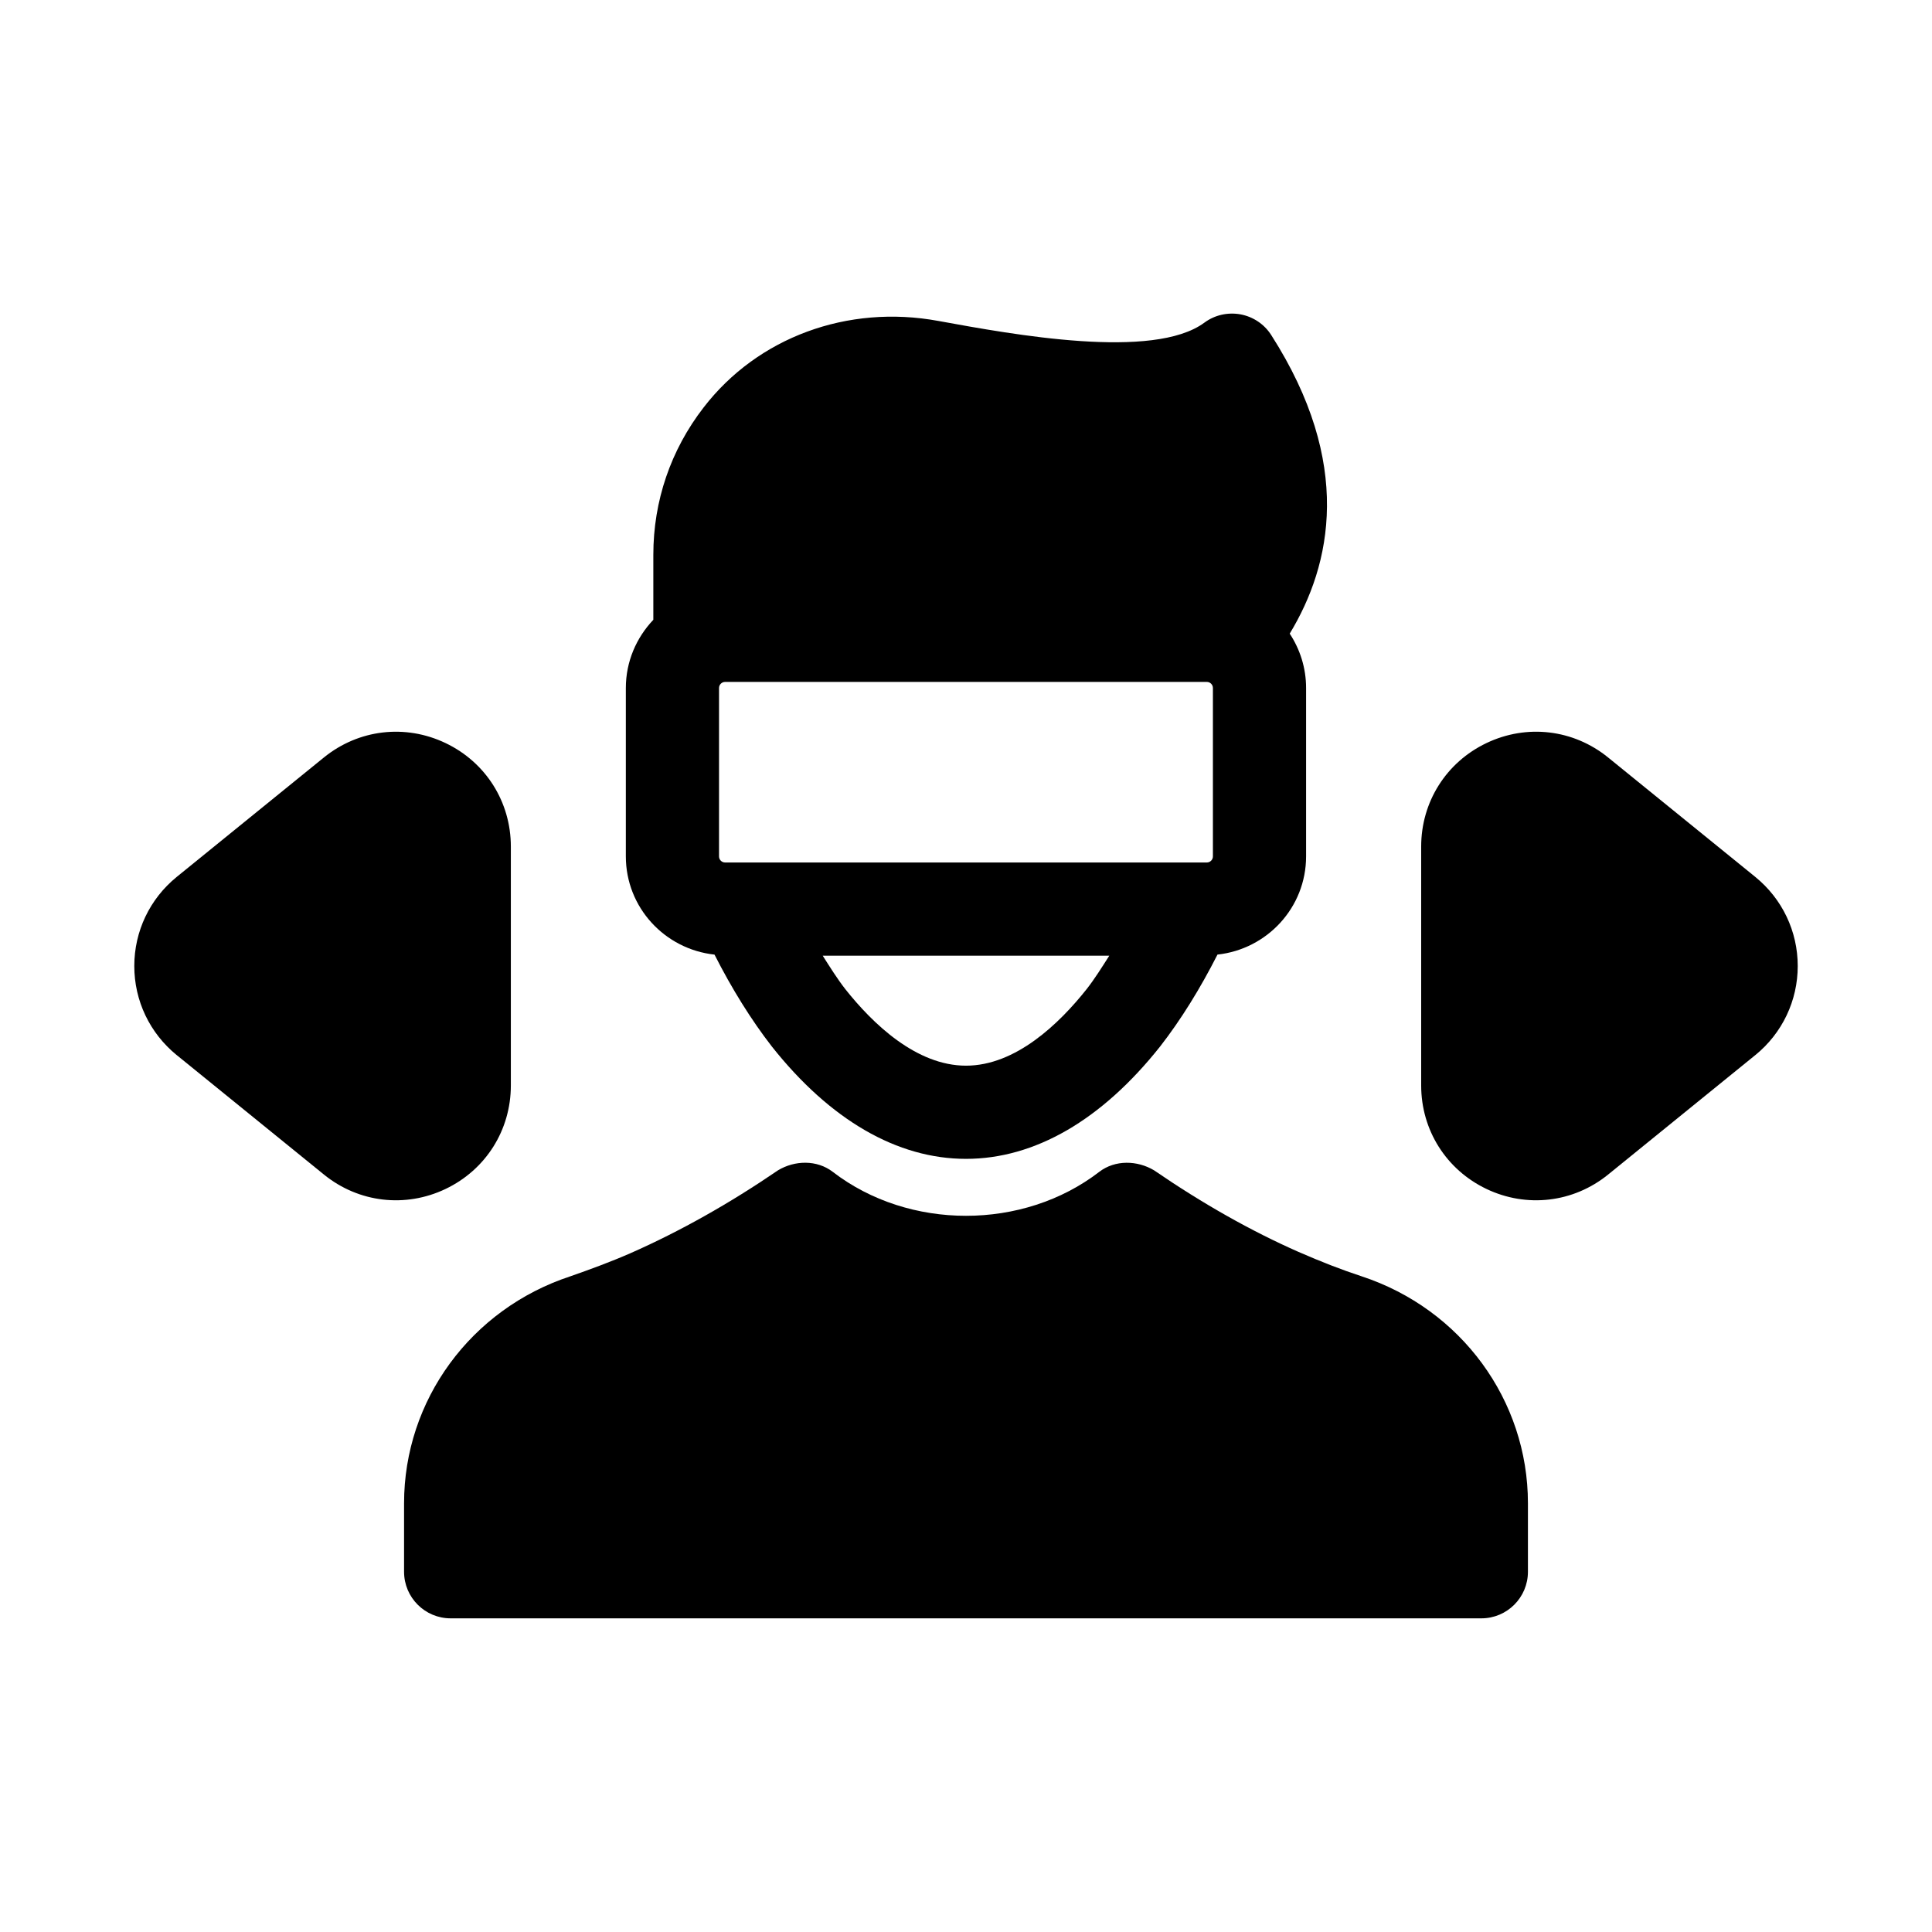
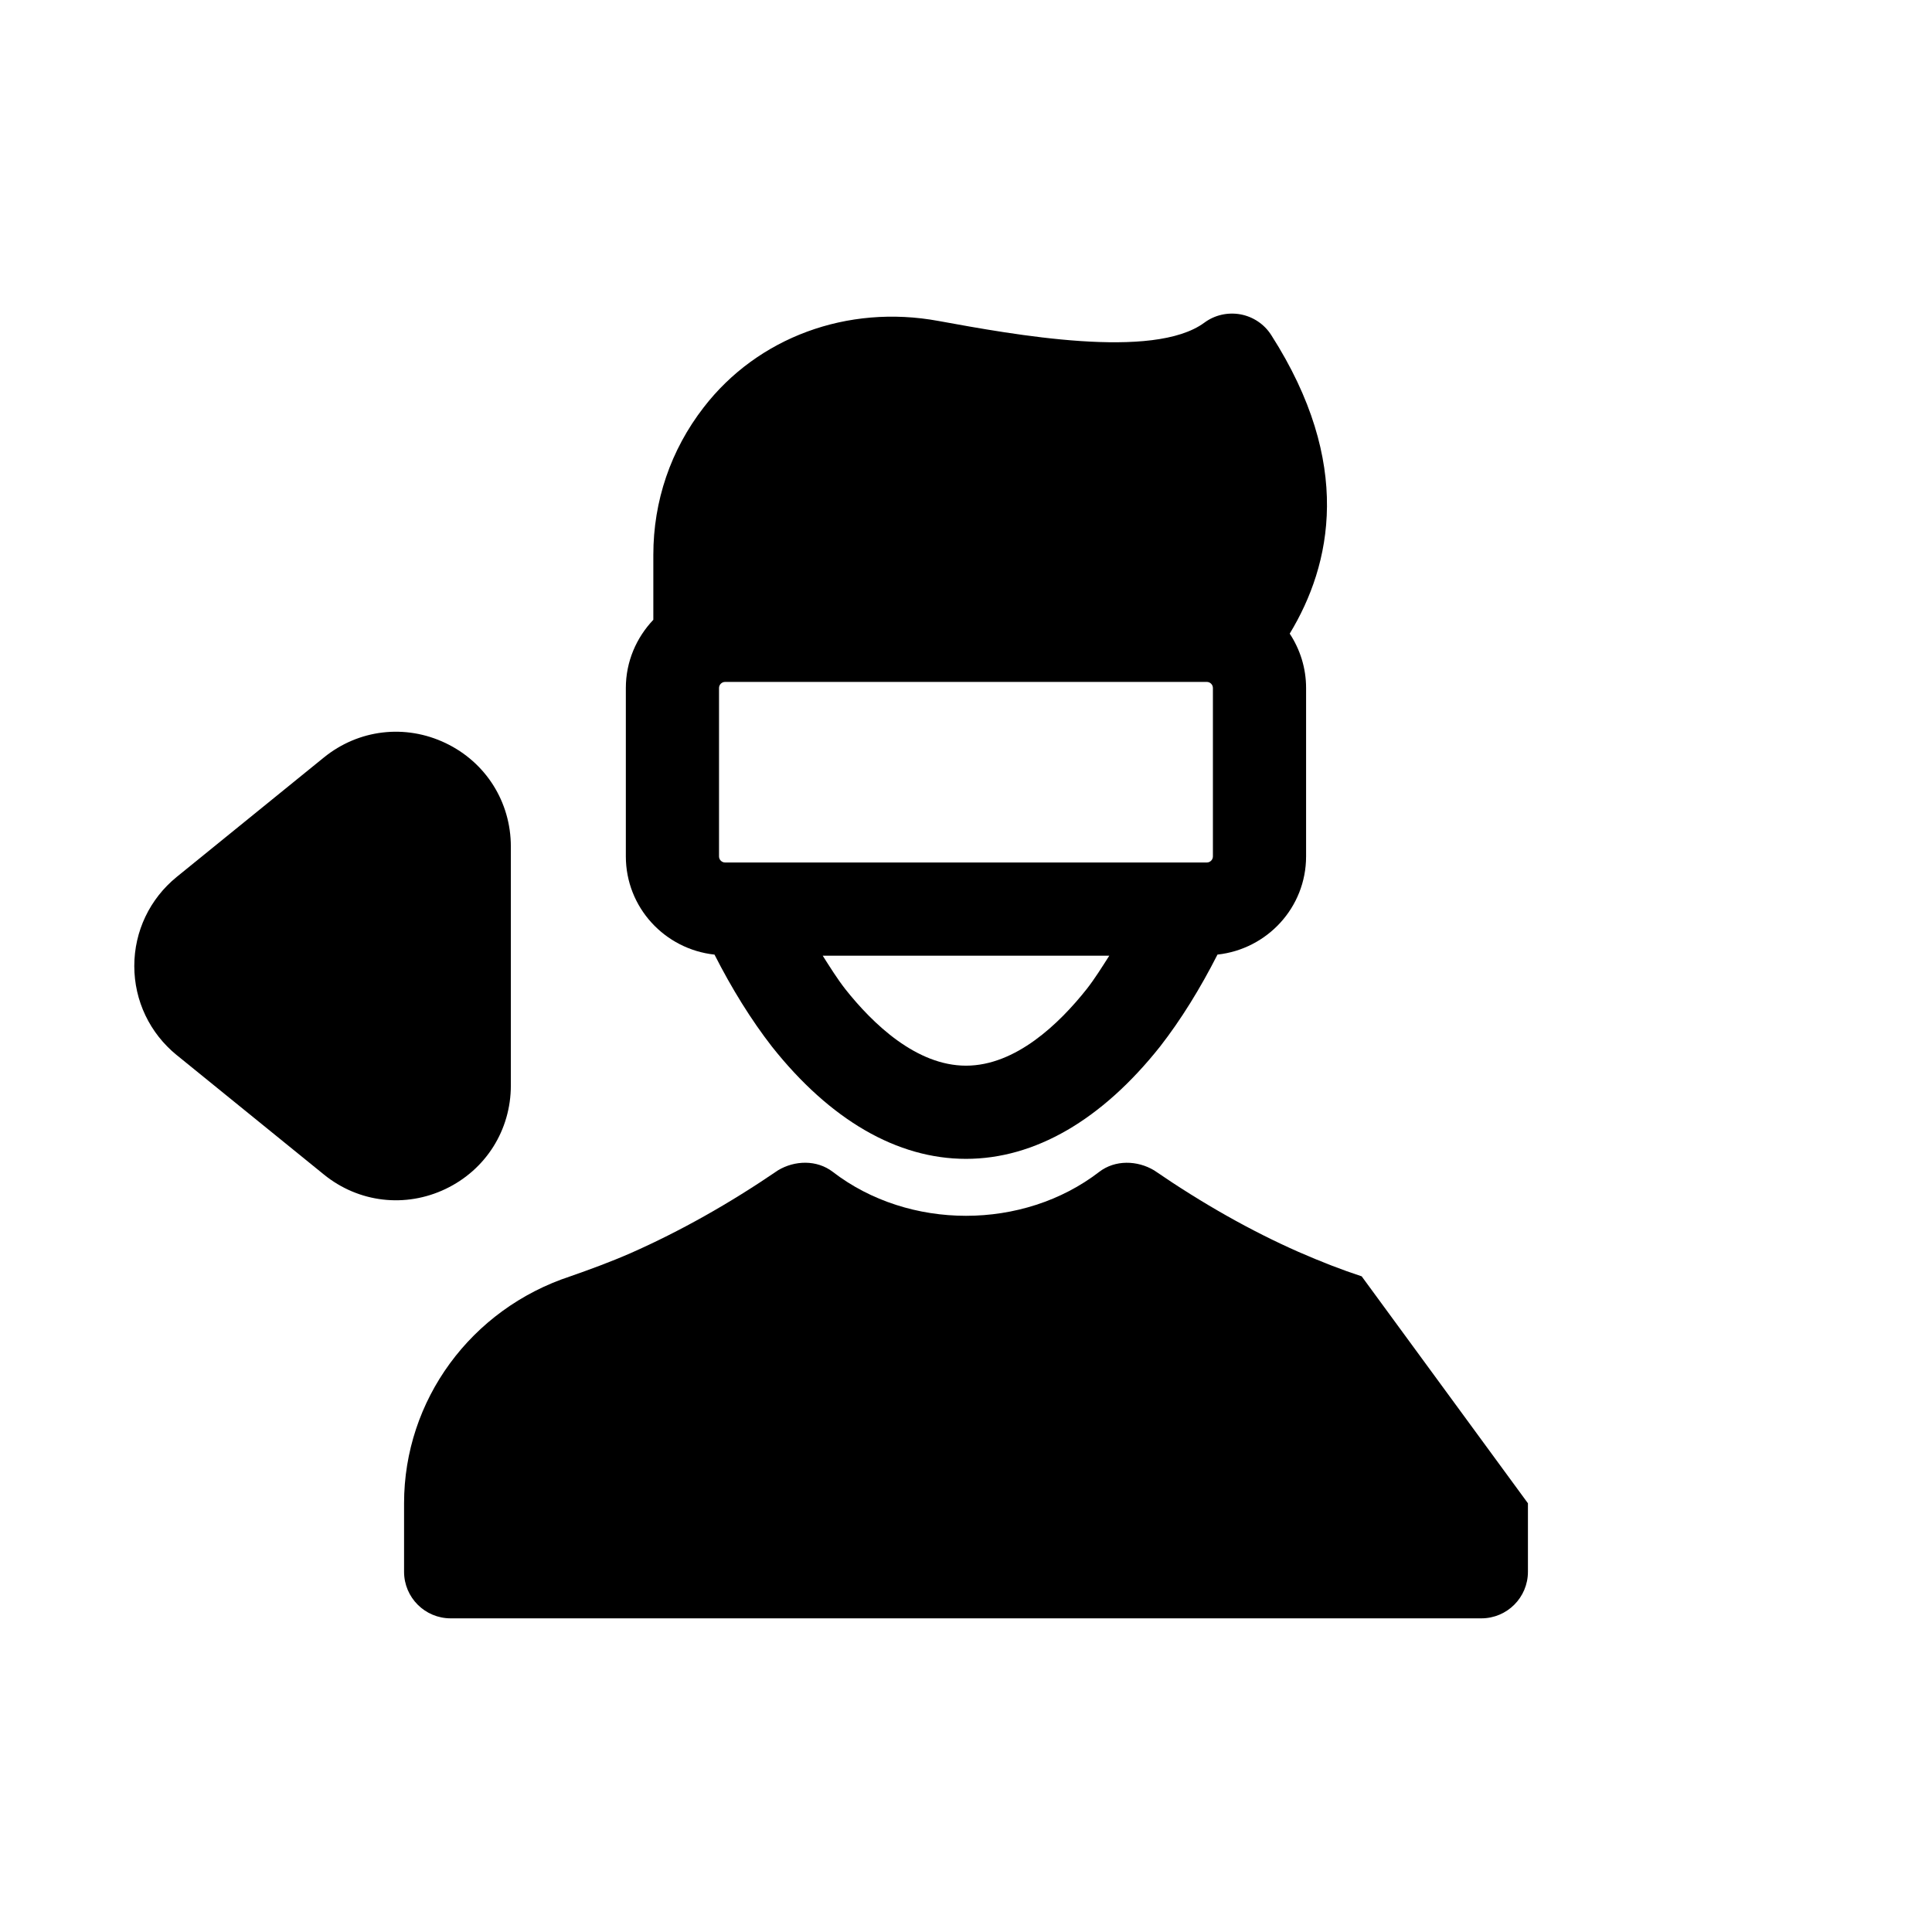
<svg xmlns="http://www.w3.org/2000/svg" fill="#000000" width="800px" height="800px" version="1.1" viewBox="144 144 512 512">
  <g>
    <path d="m279.38 431.66v-63.312c0-11.824-6.633-22.34-17.312-27.43-10.68-5.09-23.031-3.644-32.242 3.828l-39.008 31.656c-7.133 5.812-11.23 14.406-11.23 23.602s4.098 17.789 11.23 23.602h0.008l39.008 31.656c9.234 7.5 21.625 8.891 32.234 3.828 10.676-5.09 17.312-15.605 17.312-27.43z" />
-     <path d="m609.18 376.4-39.008-31.656c-9.203-7.473-21.562-8.918-32.234-3.828-10.68 5.09-17.312 15.605-17.312 27.43v63.312c0 11.824 6.633 22.34 17.312 27.43 10.613 5.062 22.996 3.668 32.242-3.828l39-31.656h0.008c7.133-5.812 11.23-14.41 11.23-23.602 0-9.195-4.098-17.789-11.238-23.602z" />
-     <path d="m504.86 482.24c-5.188-1.699-10.684-3.824-16.773-6.488-12.457-5.488-25.336-12.746-38.254-21.609-4.434-2.641-10.305-2.824-14.52 0.41-20.164 15.531-50.457 15.531-70.621 0-4.207-3.231-10.082-3.07-14.508-0.41-12.855 8.793-26.023 16.195-39.086 21.961-5.391 2.352-10.781 4.328-15.965 6.137-26.352 8.672-44.051 32.84-44.051 60.141v18.148c0 6.824 5.523 12.348 12.348 12.348h273.14c6.824 0 12.348-5.523 12.348-12.348v-18.148c0-27.301-17.703-51.469-44.062-60.141z" />
+     <path d="m504.86 482.24c-5.188-1.699-10.684-3.824-16.773-6.488-12.457-5.488-25.336-12.746-38.254-21.609-4.434-2.641-10.305-2.824-14.52 0.41-20.164 15.531-50.457 15.531-70.621 0-4.207-3.231-10.082-3.07-14.508-0.41-12.855 8.793-26.023 16.195-39.086 21.961-5.391 2.352-10.781 4.328-15.965 6.137-26.352 8.672-44.051 32.84-44.051 60.141v18.148c0 6.824 5.523 12.348 12.348 12.348h273.14c6.824 0 12.348-5.523 12.348-12.348v-18.148z" />
    <path d="m333.35 396.98c4.551 8.969 9.711 17.301 15.227 24.391 15.422 19.453 33.199 29.738 51.422 29.738s35.996-10.285 51.48-29.824c5.465-7.023 10.617-15.344 15.164-24.309 13.164-1.434 23.484-12.488 23.484-26.027v-44.621c0-5.32-1.613-10.266-4.34-14.41 11.117-18.328 16.852-45.152-4.898-79.125-1.832-2.883-4.789-4.859-8.152-5.488-3.375-0.602-6.824 0.168-9.574 2.207-13.508 9.961-50.578 3.172-70.461-0.457-24.145-4.449-47.926 4.367-62.227 22.914-8.73 11.273-13.336 24.793-13.336 39.082v17.199c-4.484 4.723-7.285 11.062-7.285 18.074v44.621c0 13.551 10.328 24.609 23.496 26.035zm98.699 9.051c-7.356 9.301-18.906 20.383-32.051 20.383s-24.695-11.082-31.992-20.297c-2.07-2.656-4.023-5.769-5.981-8.852h75.949c-1.945 3.055-3.883 6.148-5.926 8.766zm-97.5-79.699c0-0.895 0.723-1.617 1.617-1.617h127.65c0.891 0 1.617 0.723 1.617 1.617v44.621c0 0.891-0.723 1.617-1.617 1.617h-127.65c-0.895 0-1.617-0.723-1.617-1.617z" />
  </g>
</svg>